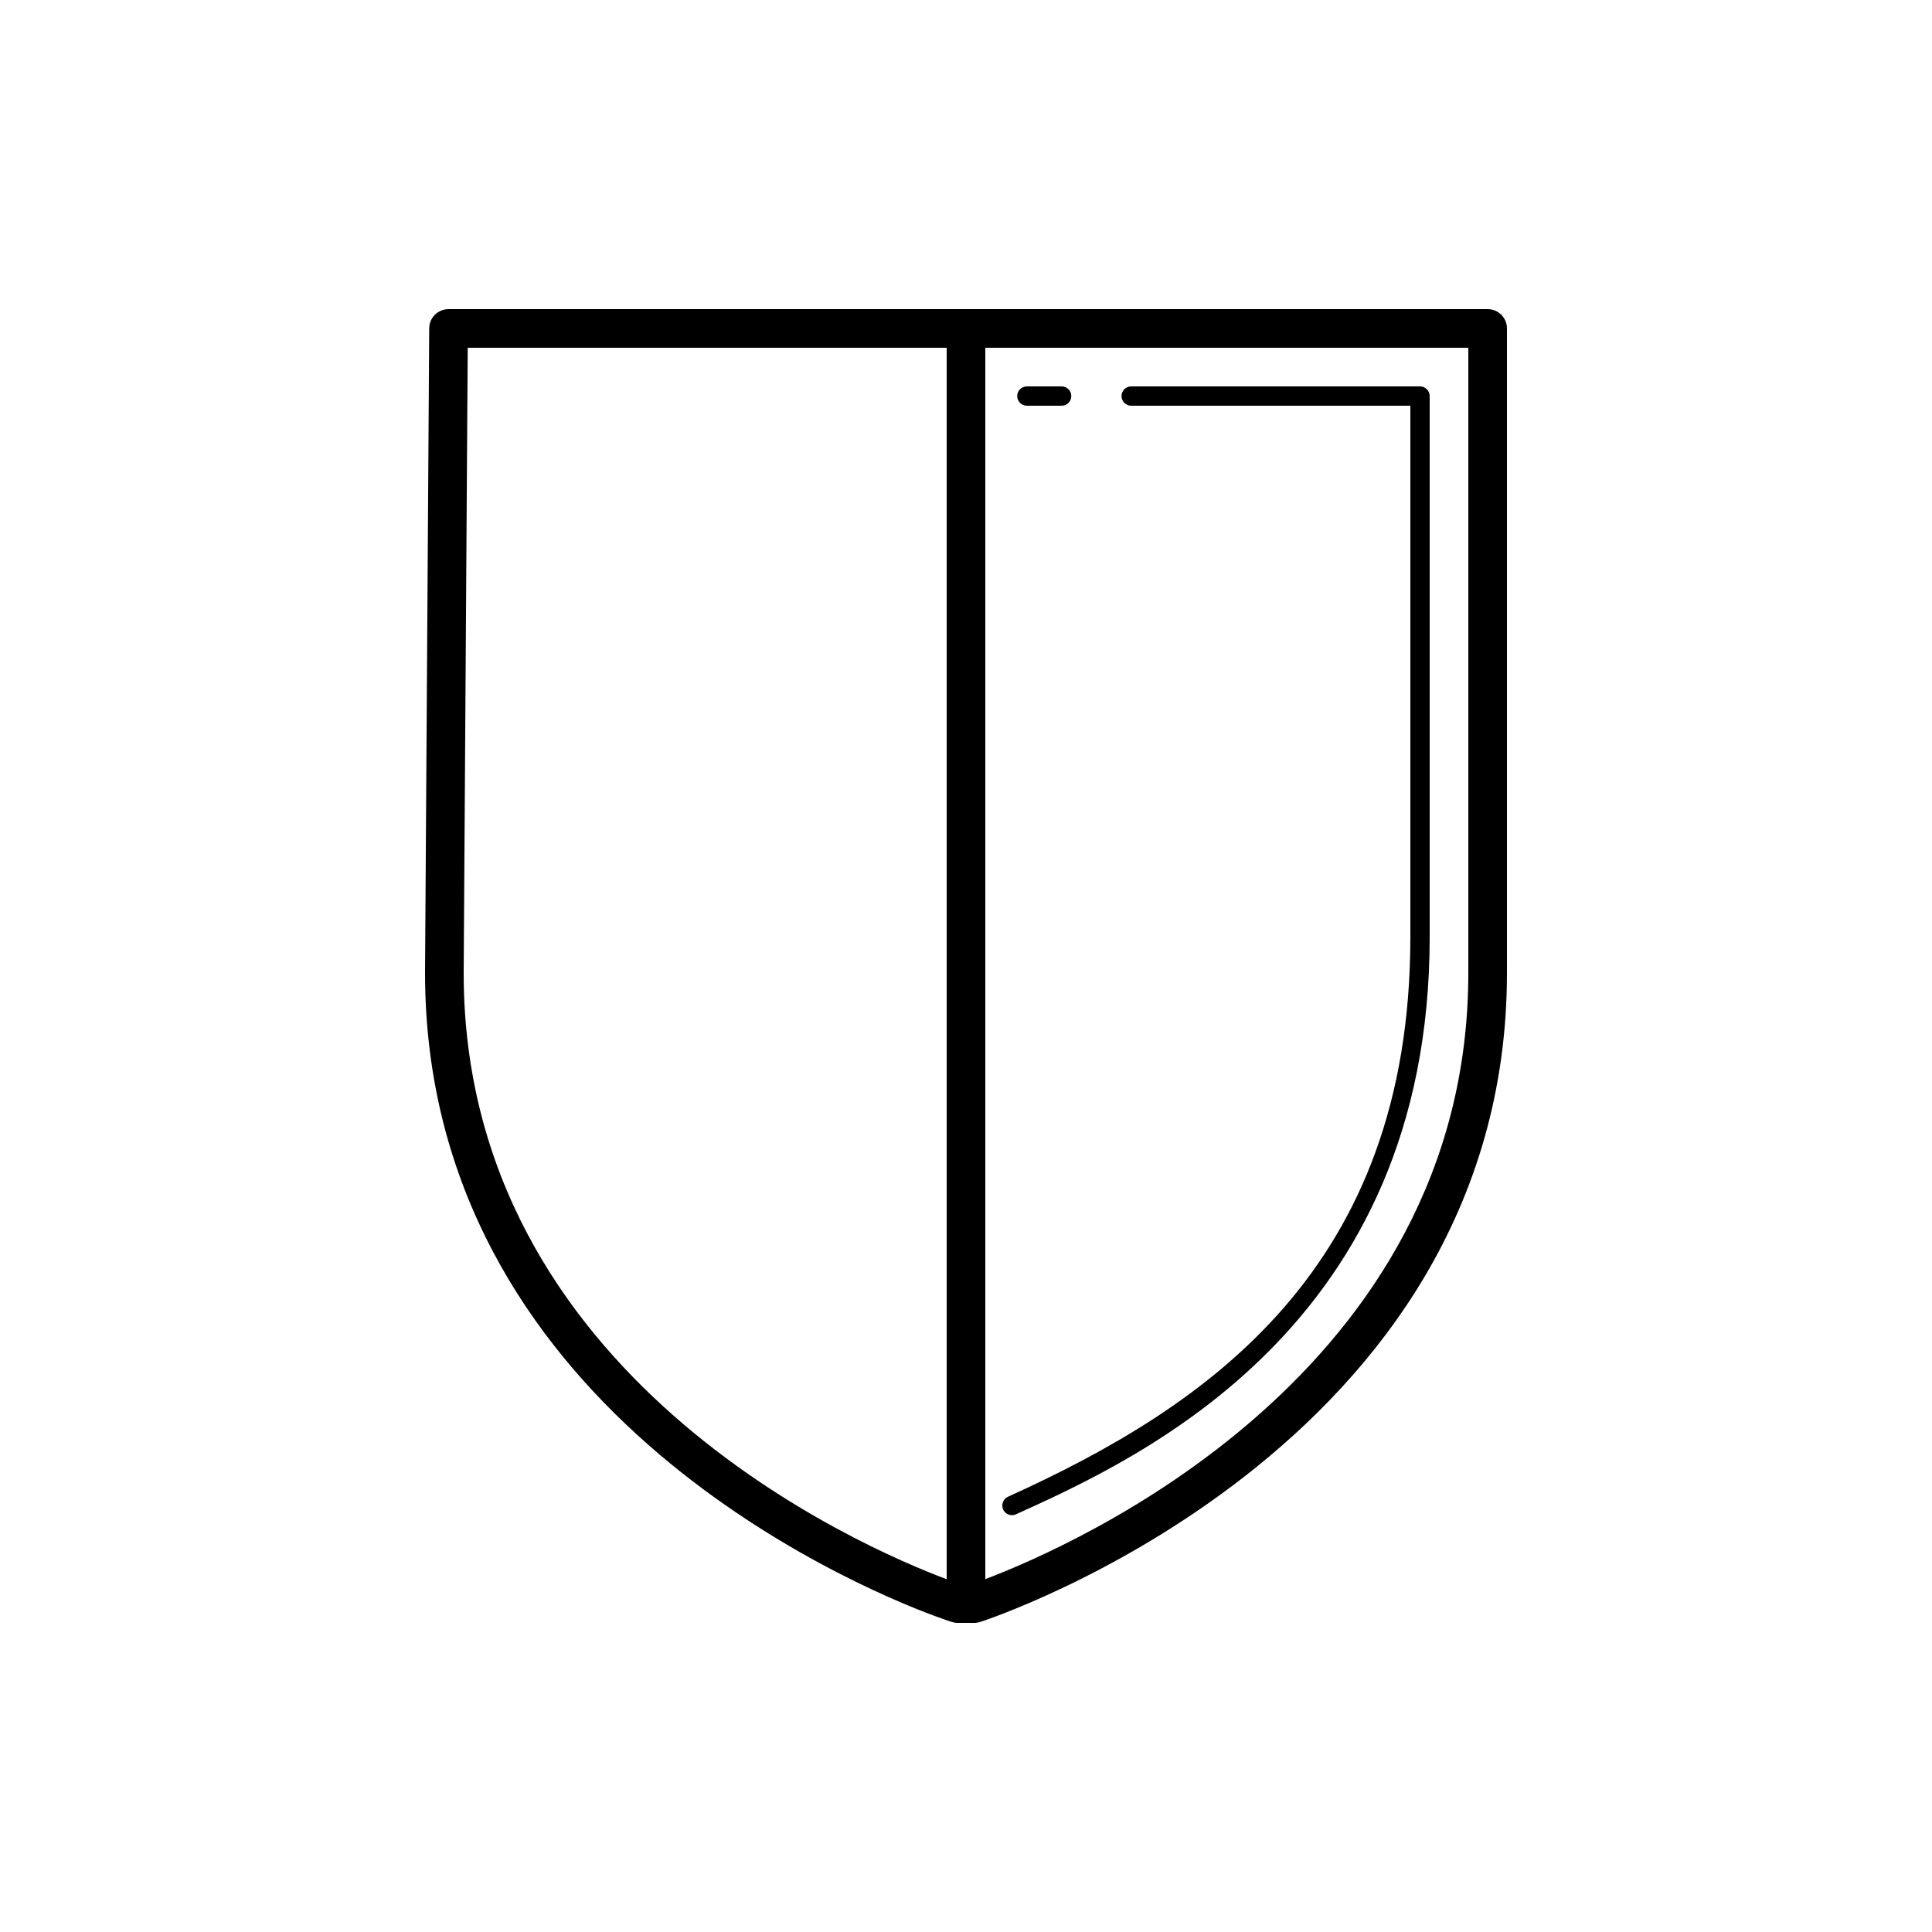
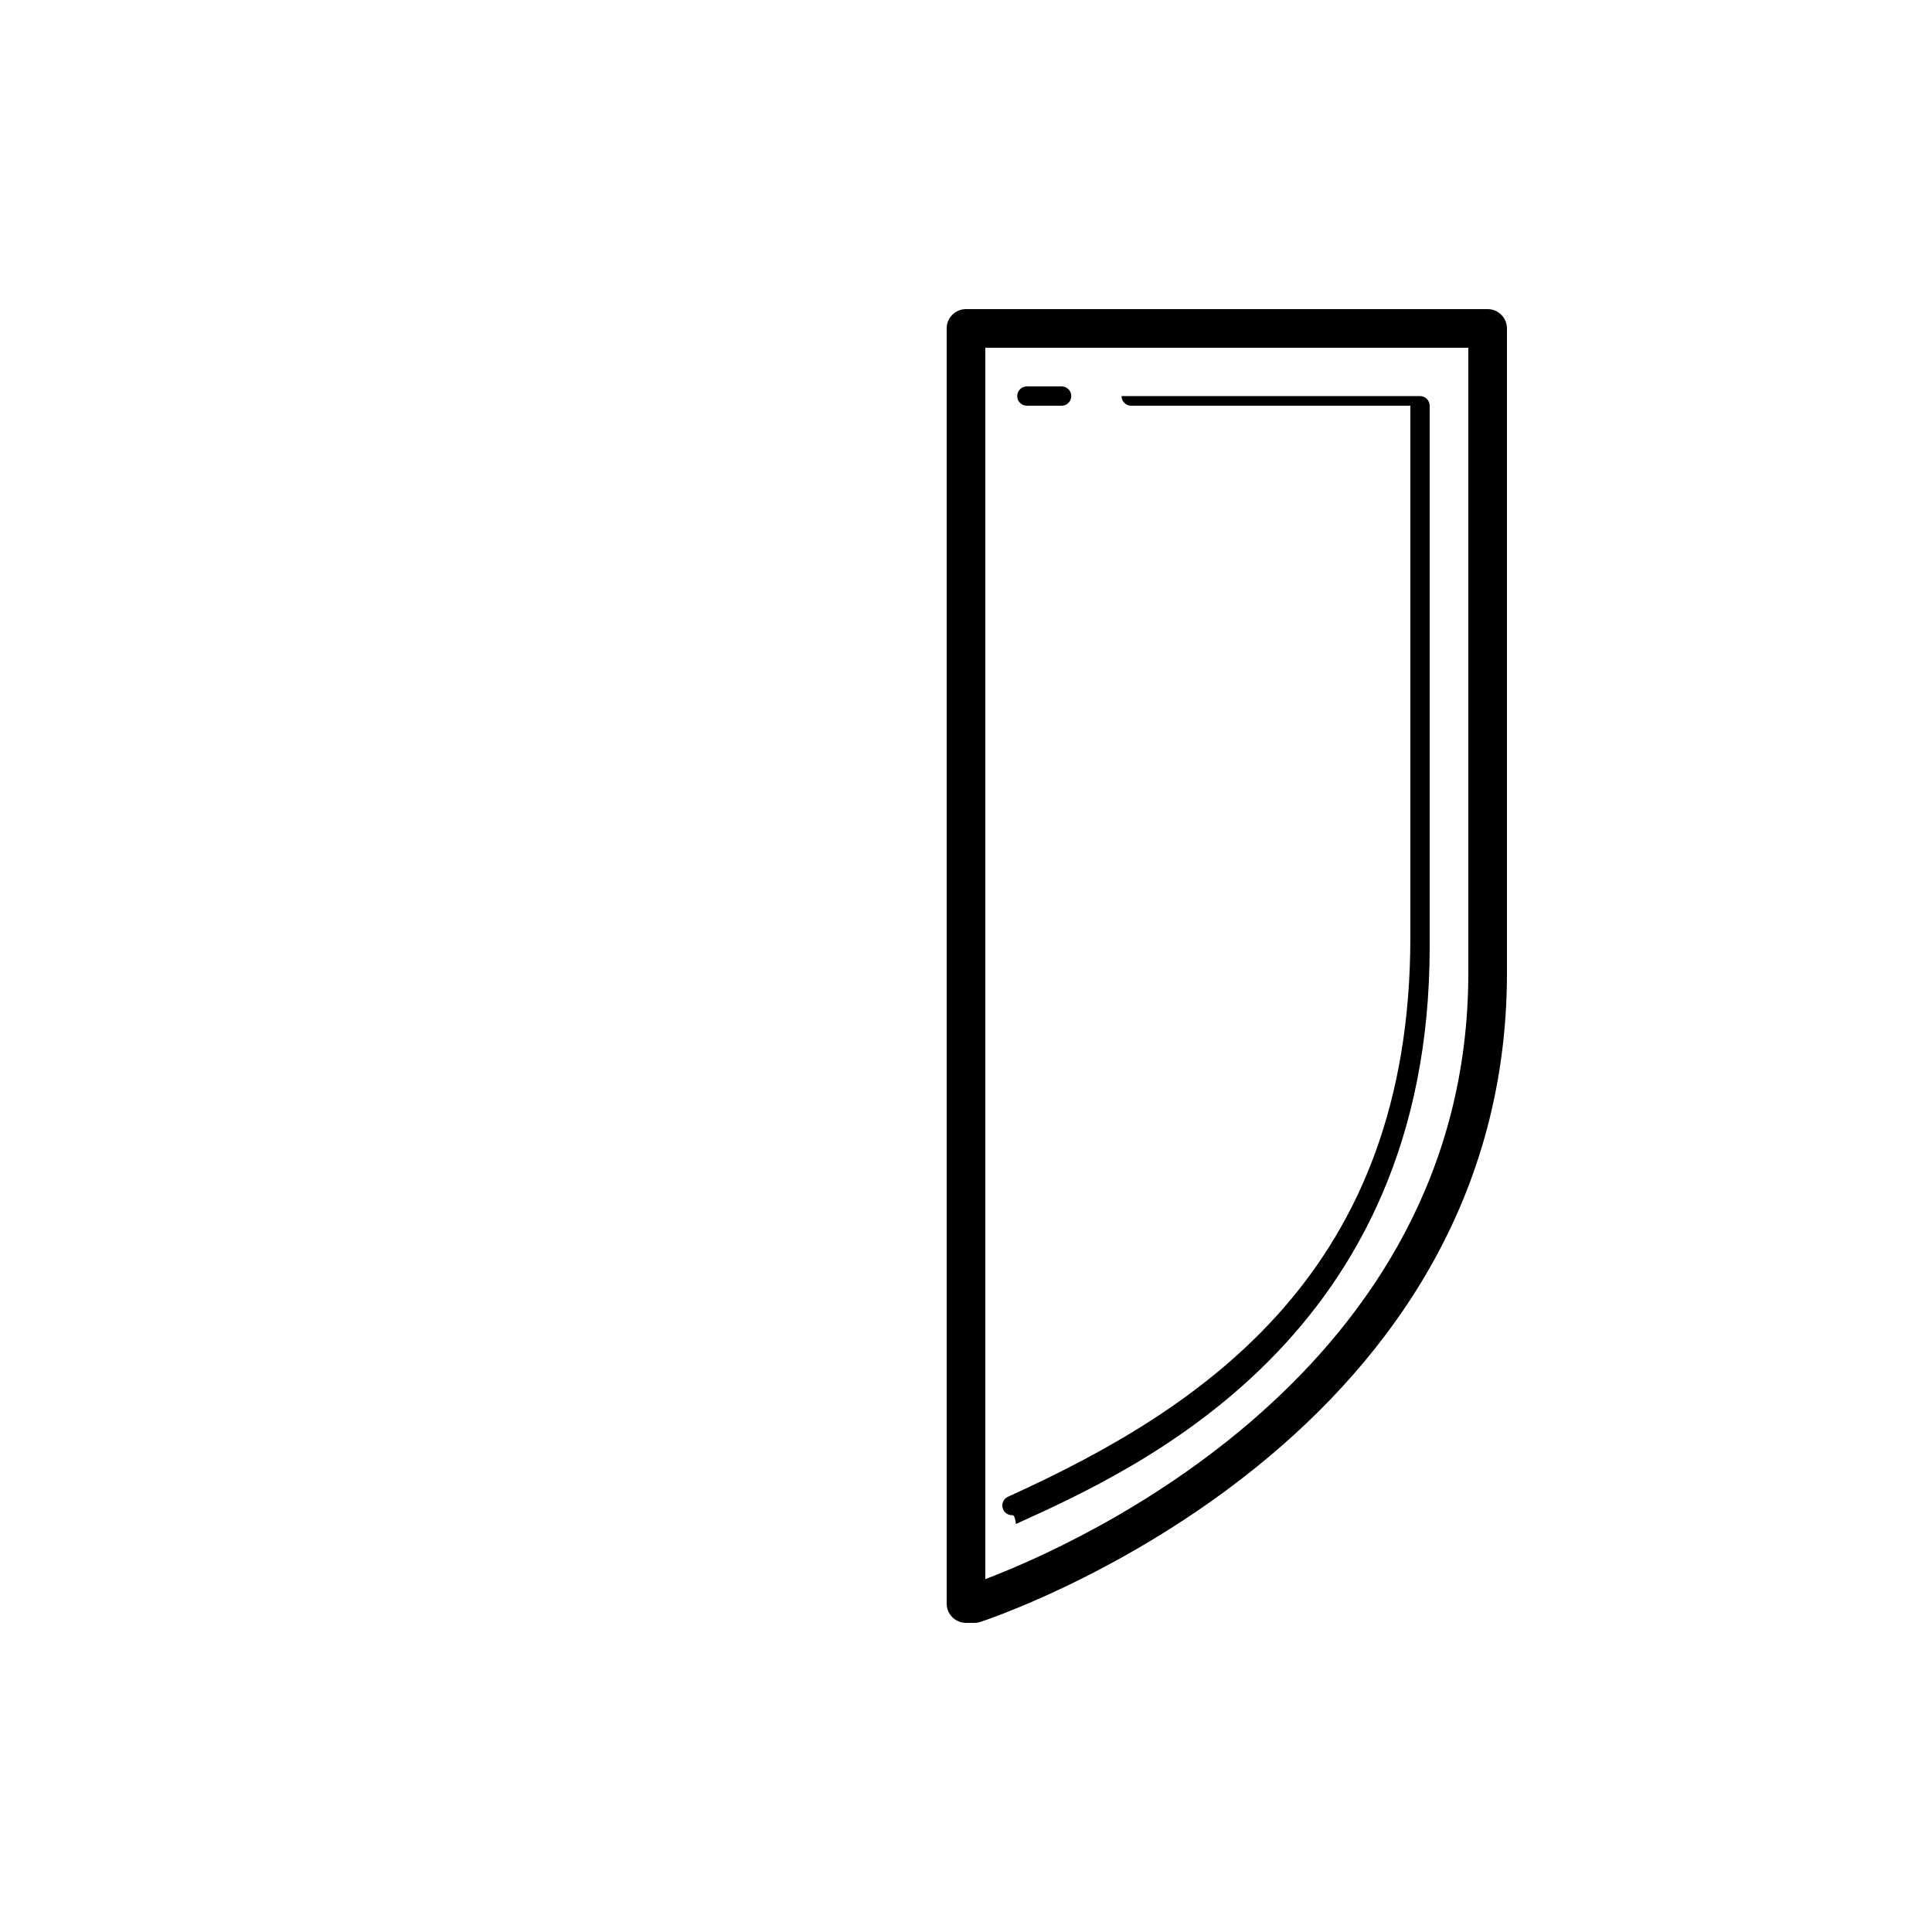
<svg xmlns="http://www.w3.org/2000/svg" version="1.1" id="Layer_1" x="0px" y="0px" viewBox="0 0 100 100" style="enable-background:new 0 0 100 100;" xml:space="preserve">
  <g>
    <path d="M54.95,21h-1.8c-0.276,0-0.5-0.224-0.5-0.5s0.224-0.5,0.5-0.5h1.8c0.276,0,0.5,0.224,0.5,0.5S55.227,21,54.95,21z" />
  </g>
  <g>
-     <path d="M52.379,78.426c-0.19,0-0.372-0.109-0.456-0.294c-0.114-0.251-0.002-0.548,0.249-0.661C62.472,72.803,73,65.711,73,48.5V21   H58.55c-0.276,0-0.5-0.224-0.5-0.5s0.224-0.5,0.5-0.5H73.5c0.276,0,0.5,0.224,0.5,0.5v28c0,20.177-15.007,26.978-21.415,29.881   C52.519,78.411,52.448,78.426,52.379,78.426z" />
+     <path d="M52.379,78.426c-0.19,0-0.372-0.109-0.456-0.294c-0.114-0.251-0.002-0.548,0.249-0.661C62.472,72.803,73,65.711,73,48.5V21   H58.55c-0.276,0-0.5-0.224-0.5-0.5H73.5c0.276,0,0.5,0.224,0.5,0.5v28c0,20.177-15.007,26.978-21.415,29.881   C52.519,78.411,52.448,78.426,52.379,78.426z" />
  </g>
  <g>
-     <path d="M50,84h-0.432c-0.102,0-0.204-0.016-0.302-0.047c0,0-0.332-0.104-0.901-0.315C43.962,82,22,72.699,22,50.36l0.216-33.367   c0.003-0.55,0.45-0.993,1-0.993H50c0.552,0,1,0.447,1,1v66C51,83.553,50.552,84,50,84z M24.209,18L24,50.367   c0,20.907,20.676,29.754,25,31.373V18H24.209z" />
-   </g>
+     </g>
  <g>
    <path d="M50.432,84H50c-0.552,0-1-0.447-1-1V17c0-0.553,0.448-1,1-1h27c0.552,0,1,0.447,1,1v33.36   c0,24.687-26.994,33.507-27.267,33.593C50.636,83.984,50.534,84,50.432,84z M51,18v63.735c4.512-1.709,25-10.617,25-31.375V18H51z" />
  </g>
</svg>